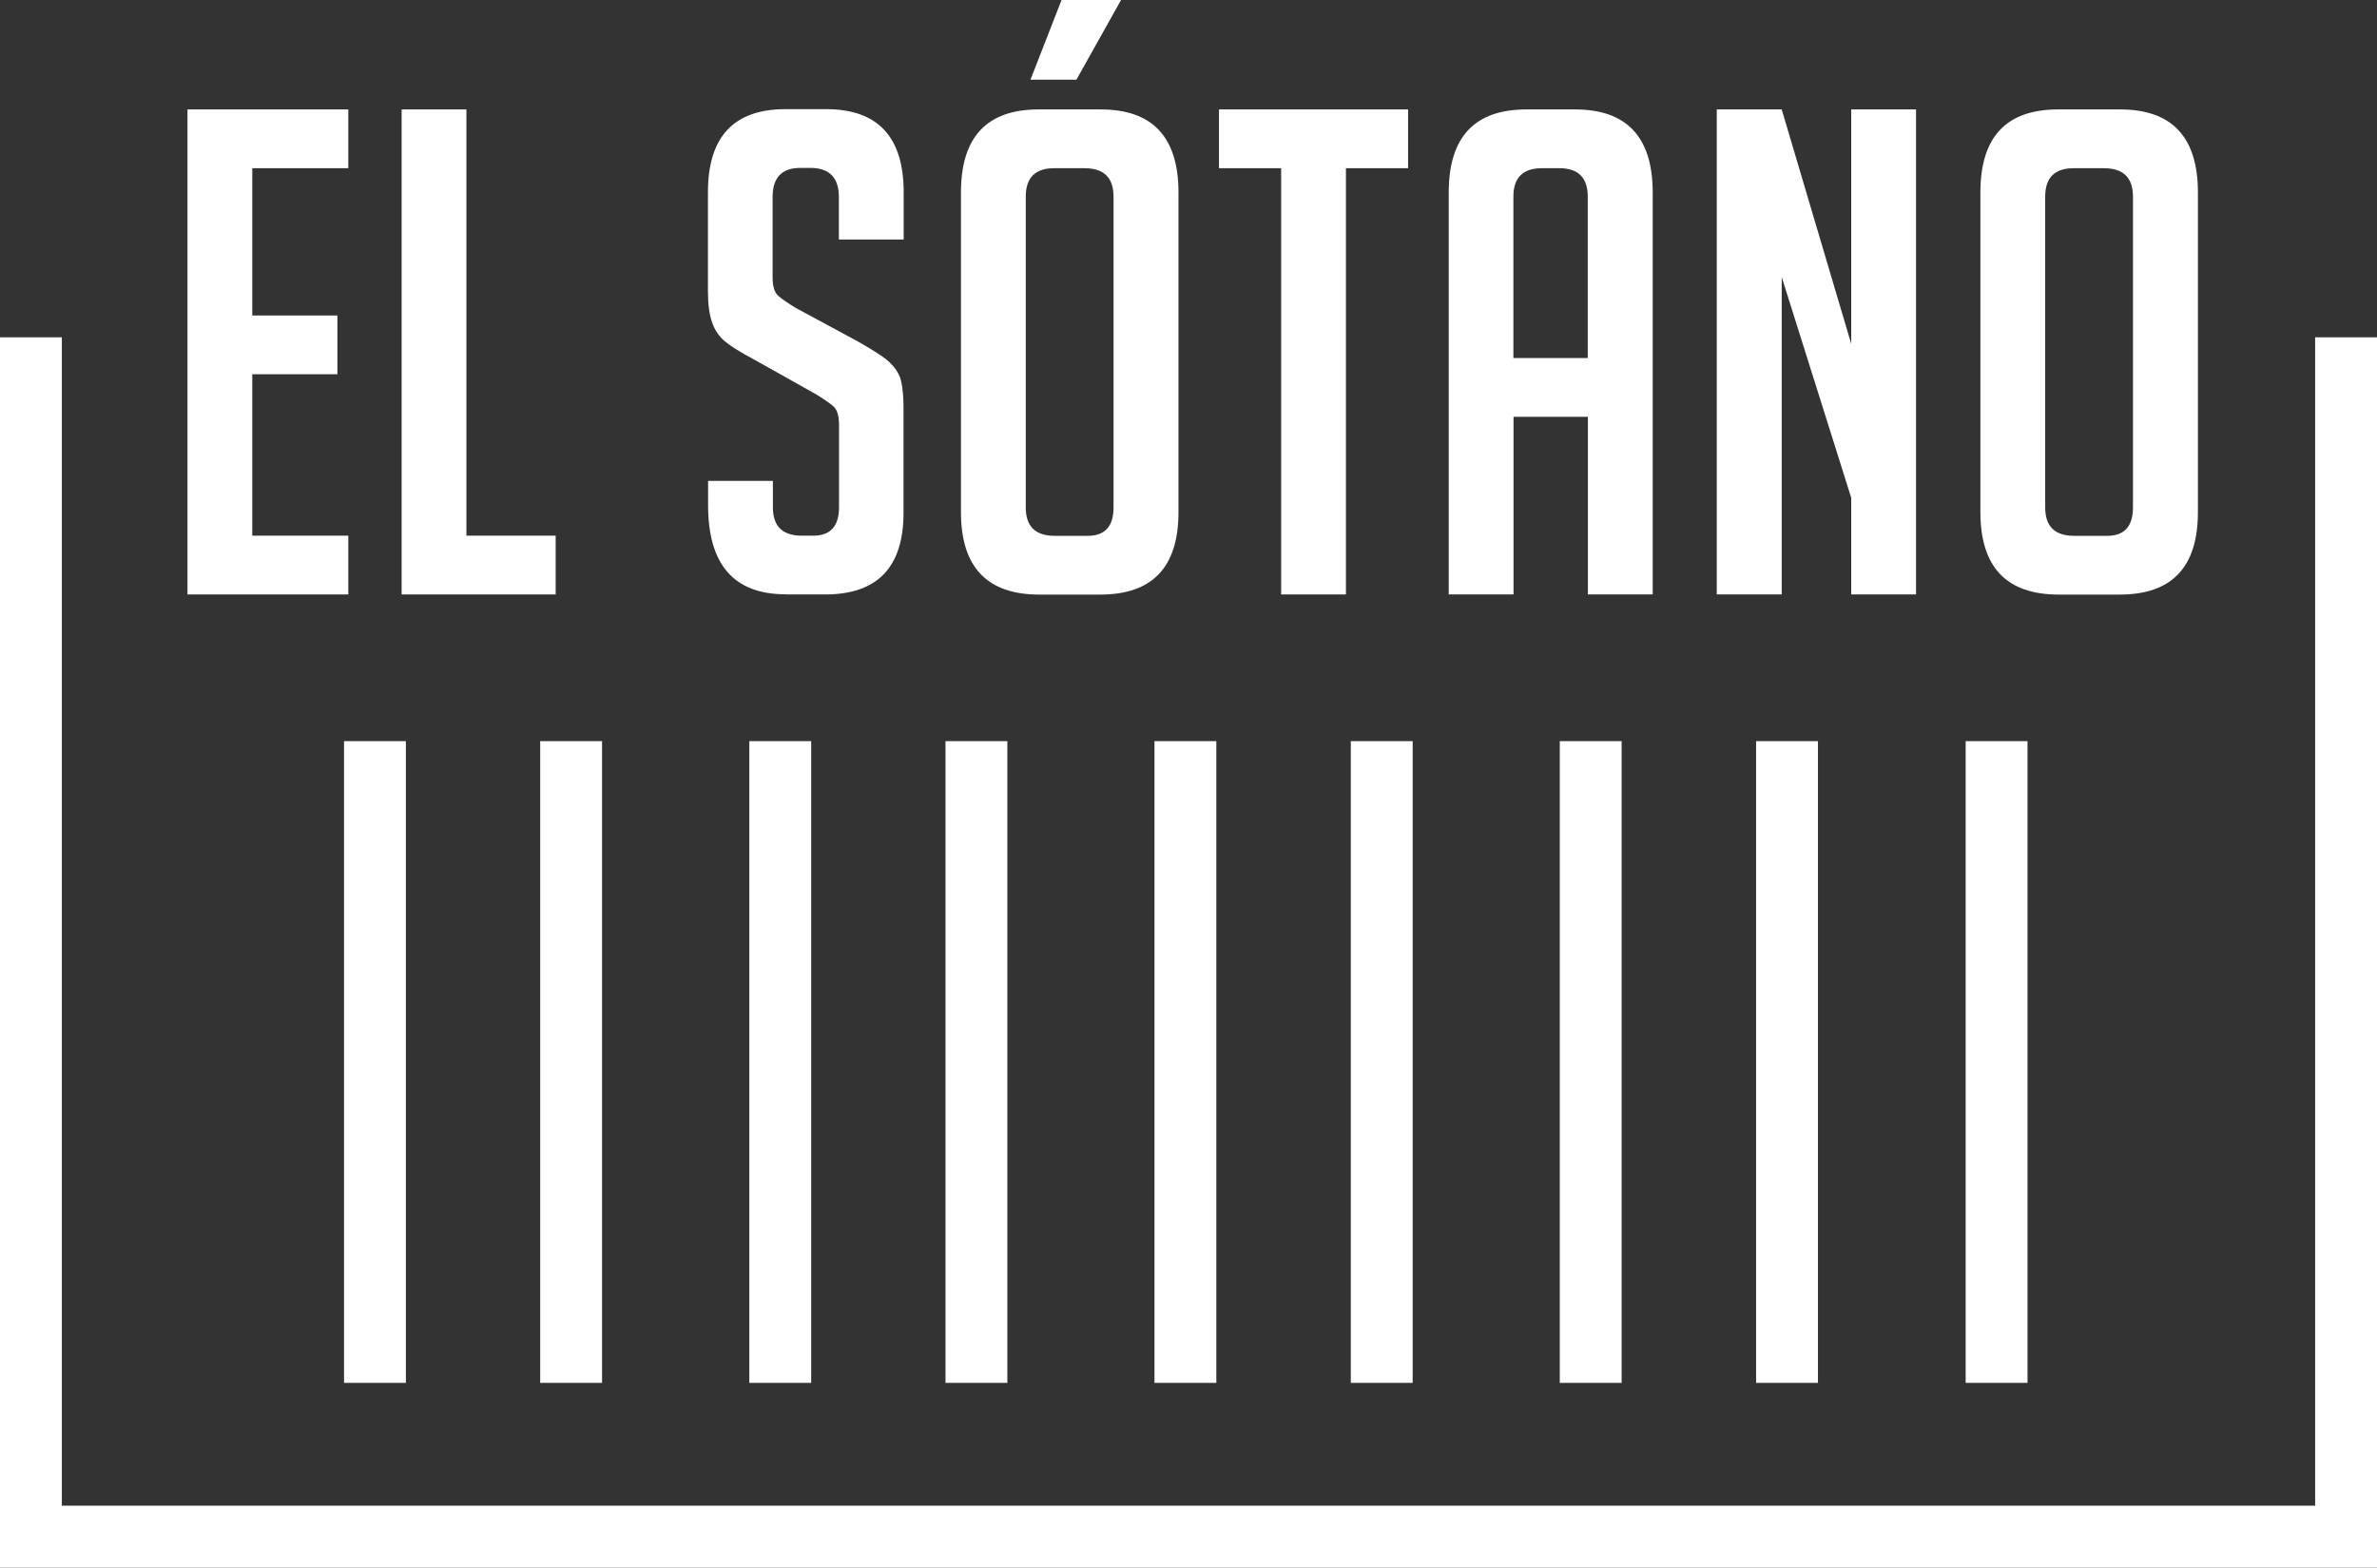
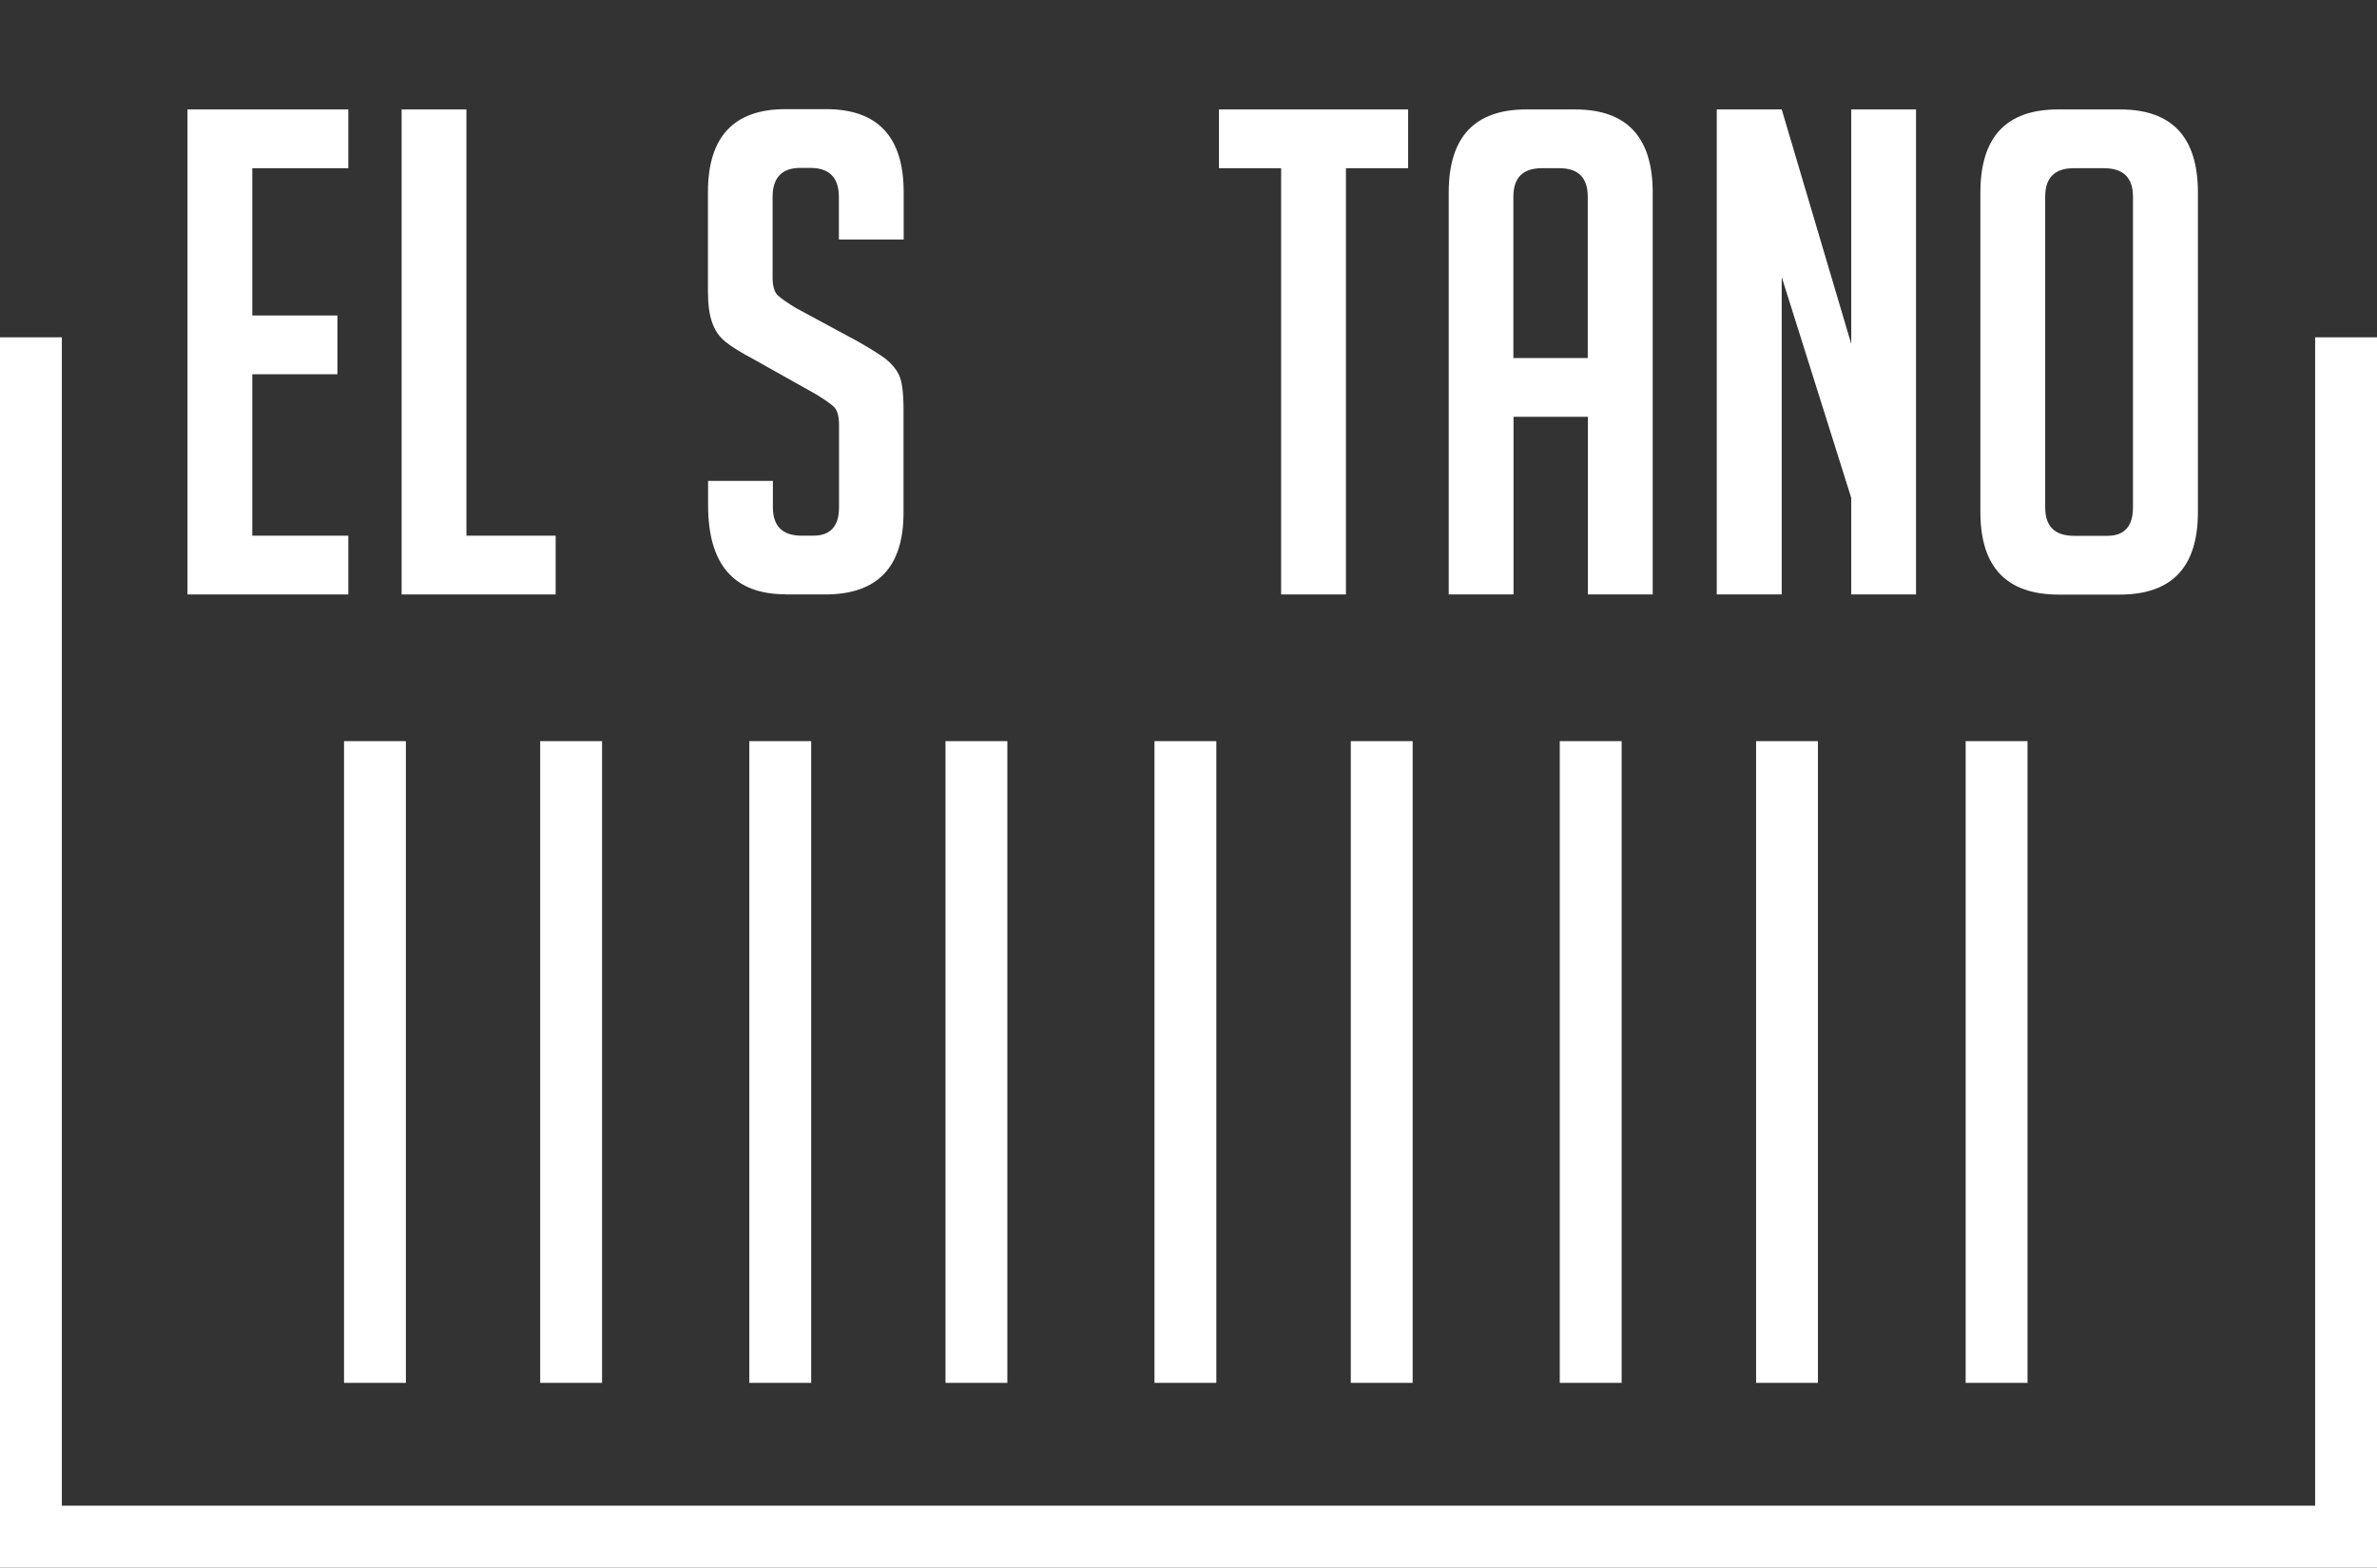
<svg xmlns="http://www.w3.org/2000/svg" id="Capa_2" data-name="Capa 2" viewBox="0 0 161.4 106.44">
  <rect x="0" y="0" width="161.4" height="106.44" fill="#333333" stroke="none" />
  <defs>
    <style>
      .cls-1 {
        fill: #fff;
      }
    </style>
  </defs>
  <g id="Contenido">
    <g>
      <polygon class="cls-1" points="23.65 36.37 17.13 36.37 17.13 25.41 22.91 25.41 22.91 21.42 17.13 21.42 17.13 11.42 23.65 11.42 23.65 7.43 12.73 7.43 12.73 40.36 23.65 40.36 23.65 36.37" />
      <polygon class="cls-1" points="37.73 36.37 31.67 36.37 31.67 7.43 27.27 7.43 27.27 40.36 37.73 40.36 37.73 36.37" />
      <path class="cls-1" d="M53.32,40.36h2.71c3.55,0,5.32-1.85,5.32-5.55v-7.02c0-1.16-.11-1.95-.32-2.36-.21-.41-.51-.76-.89-1.06-.38-.29-1.03-.7-1.95-1.22l-4.17-2.25c-.55-.34-.95-.61-1.19-.83-.24-.21-.37-.63-.37-1.24v-5.46c0-1.31.63-1.97,1.88-1.97h.69c1.28,0,1.93.66,1.93,1.97v2.89h4.4v-3.21c0-3.76-1.76-5.64-5.27-5.64h-2.75c-3.52,0-5.27,1.88-5.27,5.64v6.74c0,.86.09,1.55.28,2.09.18.54.48.97.89,1.31.41.34,1.08.75,2,1.24l4.17,2.34c.55.34.95.61,1.19.83.24.21.37.63.37,1.24v5.6c0,1.28-.58,1.93-1.74,1.93h-.78c-1.32,0-1.97-.64-1.97-1.93v-1.79h-4.4v1.65c0,4.04,1.76,6.05,5.27,6.05Z" />
-       <polygon class="cls-1" points="76.12 0 72.08 0 69.97 5.41 73.09 5.41 76.12 0" />
-       <path class="cls-1" d="M74.74,7.43h-4.22c-3.52,0-5.27,1.88-5.27,5.64v21.7c0,3.73,1.77,5.6,5.32,5.6h4.13c3.55,0,5.32-1.86,5.32-5.6V13.07c0-3.76-1.76-5.64-5.28-5.64ZM75.61,34.45c0,1.28-.58,1.93-1.74,1.93h-2.25c-1.32,0-1.97-.64-1.97-1.93V13.35c0-1.28.64-1.93,1.93-1.93h2.06c1.31,0,1.97.64,1.97,1.93v21.1Z" />
      <polygon class="cls-1" points="86.99 40.36 91.39 40.36 91.39 11.42 95.61 11.42 95.61 7.43 82.77 7.43 82.77 11.42 86.99 11.42 86.99 40.36" />
      <path class="cls-1" d="M106.94,7.43h-3.3c-3.52,0-5.27,1.88-5.27,5.64v27.29h4.4v-12.06h5.05v12.06h4.4V13.07c0-3.76-1.76-5.64-5.27-5.64ZM107.81,24.31h-5.05v-10.96c0-1.28.64-1.93,1.93-1.93h1.19c1.28,0,1.93.64,1.93,1.93v10.96Z" />
      <polygon class="cls-1" points="120.98 18.81 125.7 33.8 125.7 40.36 130.1 40.36 130.1 7.43 125.7 7.43 125.7 23.35 120.98 7.43 116.57 7.43 116.57 40.36 120.98 40.36 120.98 18.81" />
      <path class="cls-1" d="M143.96,7.43h-4.22c-3.52,0-5.27,1.88-5.27,5.64v21.7c0,3.73,1.77,5.6,5.32,5.6h4.13c3.55,0,5.32-1.86,5.32-5.6V13.07c0-3.76-1.76-5.64-5.28-5.64ZM144.83,34.45c0,1.28-.58,1.93-1.74,1.93h-2.25c-1.32,0-1.97-.64-1.97-1.93V13.35c0-1.28.64-1.93,1.93-1.93h2.06c1.31,0,1.97.64,1.97,1.93v21.1Z" />
      <polygon class="cls-1" points="157.2 22.9 157.2 102.23 4.2 102.23 4.2 22.9 0 22.9 0 106.44 161.4 106.44 161.4 22.9 157.2 22.9" />
      <rect class="cls-1" x="23.36" y="50.32" width="4.2" height="43.57" />
      <rect class="cls-1" x="36.68" y="50.32" width="4.2" height="43.57" />
      <rect class="cls-1" x="50.88" y="50.32" width="4.2" height="43.57" />
      <rect class="cls-1" x="64.2" y="50.32" width="4.2" height="43.57" />
      <rect class="cls-1" x="78.39" y="50.32" width="4.2" height="43.57" />
      <rect class="cls-1" x="91.72" y="50.32" width="4.2" height="43.57" />
      <rect class="cls-1" x="105.91" y="50.32" width="4.2" height="43.57" />
      <rect class="cls-1" x="119.24" y="50.32" width="4.2" height="43.57" />
      <rect class="cls-1" x="133.47" y="50.32" width="4.2" height="43.57" />
    </g>
  </g>
</svg>